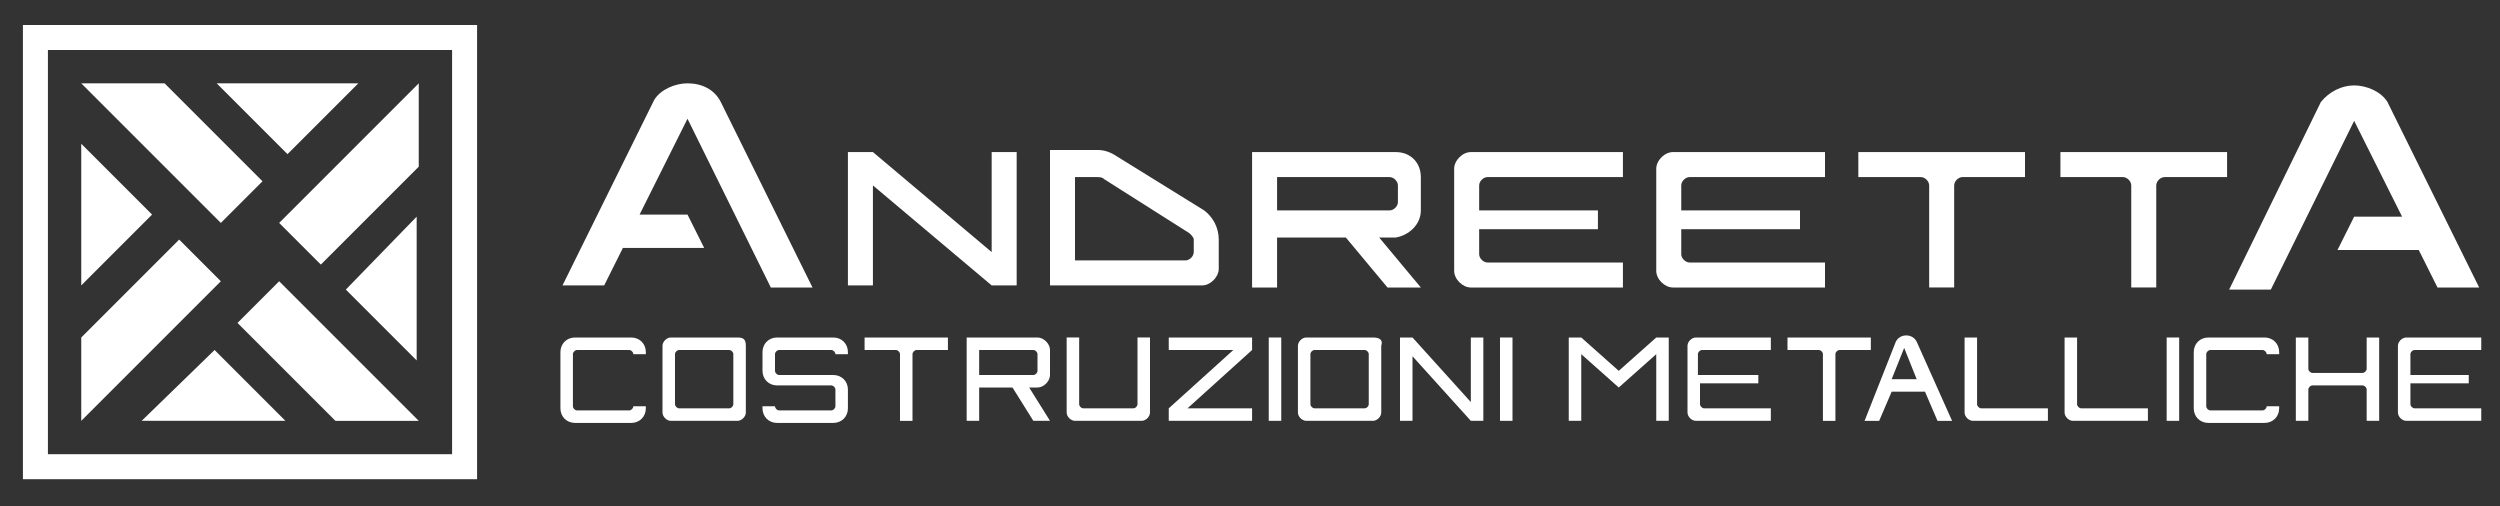
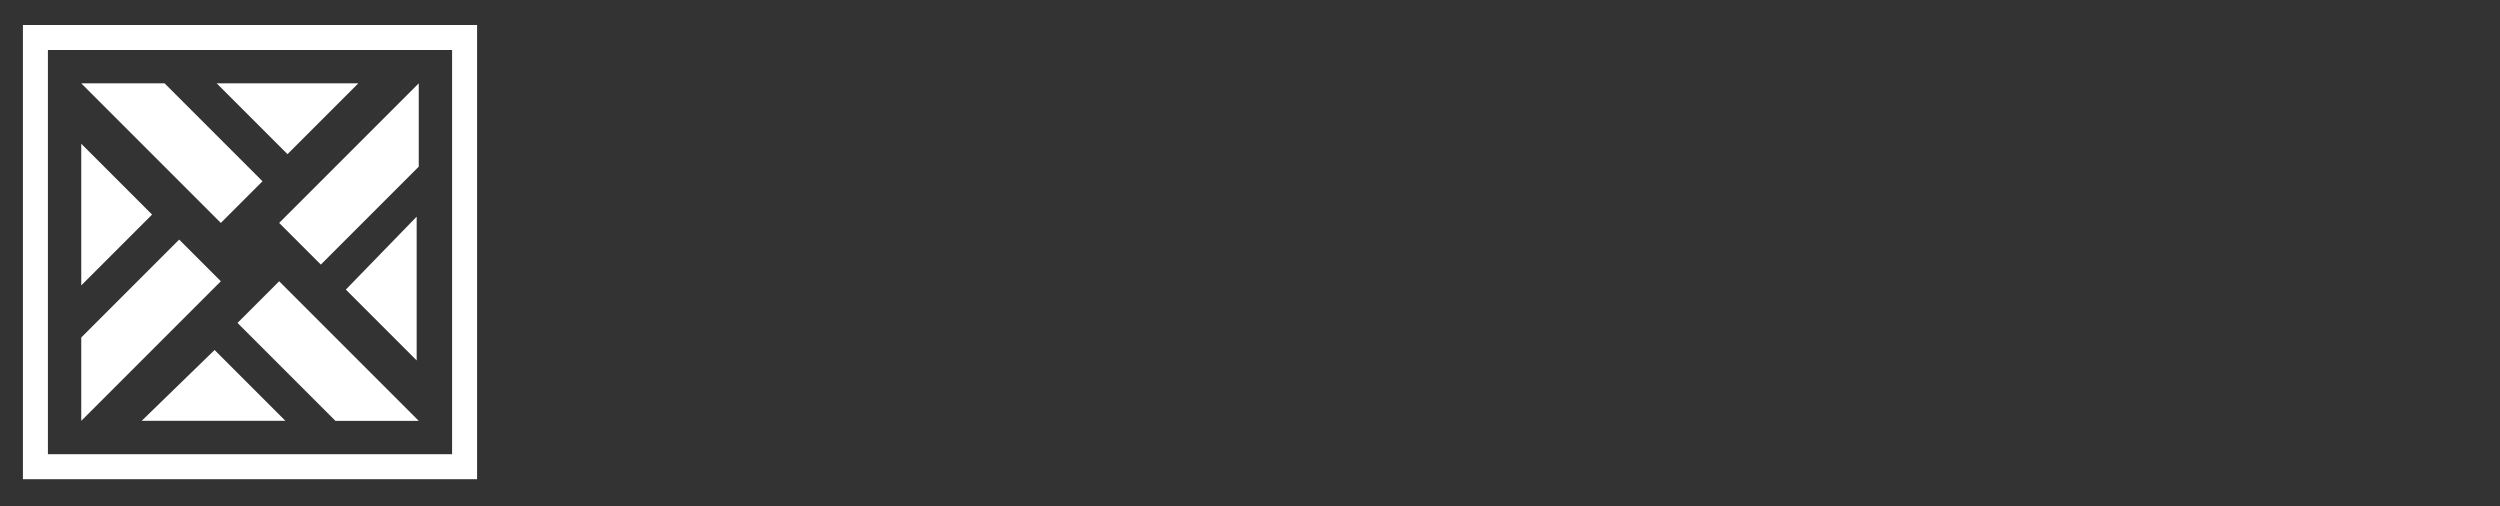
<svg xmlns="http://www.w3.org/2000/svg" xmlns:xlink="http://www.w3.org/1999/xlink" version="1.1" id="Livello_1" x="0px" y="0px" viewBox="0 0 120 24.3" style="enable-background:new 0 0 120 24.3;" xml:space="preserve">
  <rect x="0" y="0" width="120" height="24.3" fill="#333333" stroke="none" />
  <style type="text/css"> .st0{clip-path:url(#SVGID_2_);fill:#FFFFFF;} .st1{clip-path:url(#SVGID_2_);} .st2{clip-path:url(#SVGID_4_);fill:#FFFFFF;} </style>
  <g id="Disegno_2_1_">
    <g>
      <defs>
        <rect id="SVGID_1_" x="1.1" y="1.2" width="118" height="21.8" />
      </defs>
      <clipPath id="SVGID_2_">
        <use xlink:href="#SVGID_1_" style="overflow:visible;" />
      </clipPath>
      <path class="st0" d="M6.8,20.2h6.9l-3.4-3.4L6.8,20.2z M11.4,15.5l4.7,4.7h4l-6.7-6.7L11.4,15.5z M3.9,16.2v4l6.7-6.7l-2-2 L3.9,16.2z M16.6,13.9l3.4,3.4v-6.9L16.6,13.9z M3.9,13.7l3.4-3.4L3.9,6.9V13.7z M3.9,4l6.7,6.7l2-2L7.9,4H3.9z M10.4,4l3.4,3.4 L17.2,4H10.4z M13.4,10.7l2,2L20.1,8V4L13.4,10.7z M2.3,2.4h19.4v19.4H2.3V2.4z M1.1,23h21.8V1.2H1.1V23z" />
      <g class="st1">
        <defs>
-           <rect id="SVGID_3_" x="1.1" y="1.2" width="118" height="21.8" />
-         </defs>
+           </defs>
        <clipPath id="SVGID_4_">
          <use xlink:href="#SVGID_3_" style="overflow:visible;" />
        </clipPath>
        <path class="st2" d="M107,7.3h-8.1v1.2h3c0.2,0,0.4,0.2,0.4,0.4v4.9h1.2V8.9c0-0.2,0.2-0.4,0.4-0.4h3V7.3z" />
        <path class="st2" d="M97.3,7.3h-8.1v1.2h3c0.2,0,0.4,0.2,0.4,0.4v4.9h1.2V8.9c0-0.2,0.2-0.4,0.4-0.4h3V7.3z" />
        <path class="st2" d="M86.4,10.1h-5.7V8.9c0-0.2,0.2-0.4,0.4-0.4h6.5V7.3h-7.3c-0.4,0-0.8,0.4-0.8,0.8v4.9c0,0.4,0.4,0.8,0.8,0.8 h7.3v-1.2h-6.5c-0.2,0-0.4-0.2-0.4-0.4v-1.2h5.7V10.1z" />
        <path class="st2" d="M76.7,10.1H71V8.9c0-0.2,0.2-0.4,0.4-0.4h6.5V7.3h-7.3c-0.4,0-0.8,0.4-0.8,0.8v4.9c0,0.4,0.4,0.8,0.8,0.8 h7.3v-1.2h-6.5c-0.2,0-0.4-0.2-0.4-0.4v-1.2h5.7V10.1z" />
        <polygon class="st2" points="41.9,7.3 40.7,7.3 40.7,13.7 41.9,13.7 41.9,8.9 47.6,13.7 48.8,13.7 48.8,7.3 47.6,7.3 47.6,12.1 " />
        <path class="st2" d="M34.6,4.9C34.3,4.3,33.7,4,33,4c-0.6,0-1.3,0.3-1.6,0.8l-4.4,8.9h2l0.9-1.8h3.9L33,10.3h-2.3L33,5.7l4,8.1h2 L34.6,4.9z" />
-         <path class="st2" d="M110.8,18.7c0-0.1,0.1-0.2,0.2-0.2h2.4c0.1,0,0.2,0.1,0.2,0.2v1.5h0.6v-4h-0.6v1.5c0,0.1-0.1,0.2-0.2,0.2 H111c-0.1,0-0.2-0.1-0.2-0.2v-1.5h-0.6v4h0.6V18.7z" />
        <path class="st2" d="M111.4,4.9c0.4-0.5,1-0.8,1.6-0.8c0.6,0,1.3,0.3,1.6,0.8l4.4,8.9h-2l-0.9-1.8h-3.9l0.8-1.6h2.3l-2.3-4.6 l-4,8.1h-2L111.4,4.9z" />
        <path class="st2" d="M61.3,10.1V8.5h5.4c0.2,0,0.4,0.2,0.4,0.4v0.8c0,0.2-0.2,0.4-0.4,0.4H61.3z M68.2,10.1V8.5 c0-0.7-0.5-1.2-1.2-1.2h-6.9v6.5h1.2v-2.4h3.3l2,2.4h1.6l-2-2.4H67C67.6,11.3,68.2,10.8,68.2,10.1" />
        <path class="st2" d="M47,18v-1.2h2.6c0.1,0,0.2,0.1,0.2,0.2v0.8c0,0.1-0.1,0.2-0.2,0.2H47z M50.4,18v-1.2c0-0.3-0.3-0.6-0.6-0.6 h-3.4v4H47v-1.6h1.6l1,1.6h0.8l-1-1.6h0.4C50.1,18.6,50.4,18.3,50.4,18" />
        <path class="st2" d="M45.5,16.2h-4v0.6H43c0.1,0,0.2,0.1,0.2,0.2v3.2h0.6V17c0-0.1,0.1-0.2,0.2-0.2h1.5V16.2z" />
        <path class="st2" d="M52,19.6L52,19.6c-0.1,0-0.2-0.1-0.2-0.2v-3.2h-0.6v3.6c0,0.2,0.2,0.4,0.4,0.4h3.2c0.2,0,0.4-0.2,0.4-0.4 v-3.6h-0.6v3.2c0,0.1-0.1,0.2-0.2,0.2H52z" />
        <polygon class="st2" points="67.8,16.2 67.2,16.2 67.2,20.2 67.8,20.2 67.8,17.1 70.6,20.2 71.2,20.2 71.2,16.2 70.6,16.2 70.6,19.3 " />
        <rect x="60.9" y="16.2" class="st2" width="0.6" height="4" />
        <rect x="72" y="16.2" class="st2" width="0.6" height="4" />
        <path class="st2" d="M89.8,16.2h-4v0.6h1.5c0.1,0,0.2,0.1,0.2,0.2v3.2h0.6V17c0-0.1,0.1-0.2,0.2-0.2h1.5V16.2z" />
        <path class="st2" d="M84.3,18h-2.8v-1c0-0.1,0.1-0.2,0.2-0.2H85v-0.6h-3.6c-0.2,0-0.4,0.2-0.4,0.4v3.2c0,0.2,0.2,0.4,0.4,0.4H85 v-0.6h-3.2c-0.1,0-0.2-0.1-0.2-0.2v-1h2.8V18z" />
        <rect x="104" y="16.2" class="st2" width="0.6" height="4" />
        <path class="st2" d="M99.7,16.2h-0.6v3.6c0,0.2,0.2,0.4,0.4,0.4h3.6v-0.6h-3.2c-0.1,0-0.2-0.1-0.2-0.2V16.2z" />
        <path class="st2" d="M94.9,16.2h-0.6v3.6c0,0.2,0.2,0.4,0.4,0.4h3.6v-0.6h-3.2c-0.1,0-0.2-0.1-0.2-0.2V16.2z" />
        <path class="st2" d="M118.5,18h-2.8v-1c0-0.1,0.1-0.2,0.2-0.2h3.2v-0.6h-3.6c-0.2,0-0.4,0.2-0.4,0.4v3.2c0,0.2,0.2,0.4,0.4,0.4 h3.6v-0.6h-3.2c-0.1,0-0.2-0.1-0.2-0.2v-1h2.8V18z" />
        <path class="st2" d="M92,18.2h-1.2l0.6-1.5L92,18.2z M92,16.4c-0.1-0.2-0.3-0.3-0.5-0.3c-0.2,0-0.4,0.1-0.5,0.3l-1.5,3.8h0.7 l0.6-1.4h1.6l0.6,1.4h0.7L92,16.4z" />
        <path class="st2" d="M40,16.2h-2.7c-0.4,0-0.7,0.3-0.7,0.7v0.9c0,0.4,0.3,0.7,0.7,0.7h2.6c0.1,0,0.2,0.1,0.2,0.2v0.8 c0,0.1-0.1,0.2-0.2,0.2h-2.5c-0.1,0-0.2-0.1-0.2-0.2h-0.6v0.1c0,0.4,0.3,0.7,0.7,0.7H40c0.4,0,0.7-0.3,0.7-0.7v-0.9 c0-0.4-0.3-0.7-0.7-0.7h-2.6c-0.1,0-0.2-0.1-0.2-0.2v-0.8c0-0.1,0.1-0.2,0.2-0.2h2.5c0.1,0,0.2,0.1,0.2,0.2h0.6v-0.1 C40.7,16.5,40.4,16.2,40,16.2" />
        <path class="st2" d="M57.1,11.2c0.1,0.1,0.2,0.2,0.2,0.3v0.6c0,0.2-0.2,0.4-0.4,0.4h-5.3v-4h1c0.2,0,0.3,0,0.4,0.1L57.1,11.2z M53.6,7.5c-0.3-0.2-0.6-0.3-0.9-0.3h-2.3v6.5h7.3c0.4,0,0.8-0.4,0.8-0.8v-1.4c0-0.6-0.3-1.1-0.7-1.4L53.6,7.5z" />
        <path class="st2" d="M60.1,16.8v-0.6h-4v0.6h3.1l-3.1,2.8v0.6h4v-0.6H57L60.1,16.8z M30.3,16.2h-2.7c-0.4,0-0.7,0.3-0.7,0.7v2.7 c0,0.4,0.3,0.7,0.7,0.7h2.7c0.4,0,0.7-0.3,0.7-0.7v-0.1h-0.6c0,0.1-0.1,0.2-0.2,0.2h-2.5c-0.1,0-0.2-0.1-0.2-0.2v-2.5 c0-0.1,0.1-0.2,0.2-0.2h2.5c0.1,0,0.2,0.1,0.2,0.2H31v-0.1C31,16.5,30.7,16.2,30.3,16.2" />
        <path class="st2" d="M108.7,16.2H106c-0.4,0-0.7,0.3-0.7,0.7v2.7c0,0.4,0.3,0.7,0.7,0.7h2.7c0.4,0,0.7-0.3,0.7-0.7v-0.1h-0.6 c0,0.1-0.1,0.2-0.2,0.2h-2.5c-0.1,0-0.2-0.1-0.2-0.2v-2.5c0-0.1,0.1-0.2,0.2-0.2h2.5c0.1,0,0.2,0.1,0.2,0.2h0.6v-0.1 C109.4,16.5,109.1,16.2,108.7,16.2" />
        <polygon class="st2" points="79.5,17 79.5,20.2 80.1,20.2 80.1,16.2 79.5,16.2 77.7,17.8 75.9,16.2 75.3,16.2 75.3,20.2 75.9,20.2 75.9,17 77.7,18.6 " />
        <path class="st2" d="M35.4,16.2h-3.2c-0.2,0-0.4,0.2-0.4,0.4v3.2c0,0.2,0.2,0.4,0.4,0.4h3.2c0.2,0,0.4-0.2,0.4-0.4v-3.2 C35.8,16.3,35.7,16.2,35.4,16.2 M35.2,19.4c0,0.1-0.1,0.2-0.2,0.2h-2.4c-0.1,0-0.2-0.1-0.2-0.2V17c0-0.1,0.1-0.2,0.2-0.2H35 c0.1,0,0.2,0.1,0.2,0.2V19.4z" />
-         <path class="st2" d="M65.9,16.2h-3.2c-0.2,0-0.4,0.2-0.4,0.4v3.2c0,0.2,0.2,0.4,0.4,0.4h3.2c0.2,0,0.4-0.2,0.4-0.4v-3.2 C66.4,16.3,66.2,16.2,65.9,16.2 M65.7,19.4c0,0.1-0.1,0.2-0.2,0.2h-2.4c-0.1,0-0.2-0.1-0.2-0.2V17c0-0.1,0.1-0.2,0.2-0.2h2.4 c0.1,0,0.2,0.1,0.2,0.2V19.4z" />
      </g>
    </g>
  </g>
</svg>